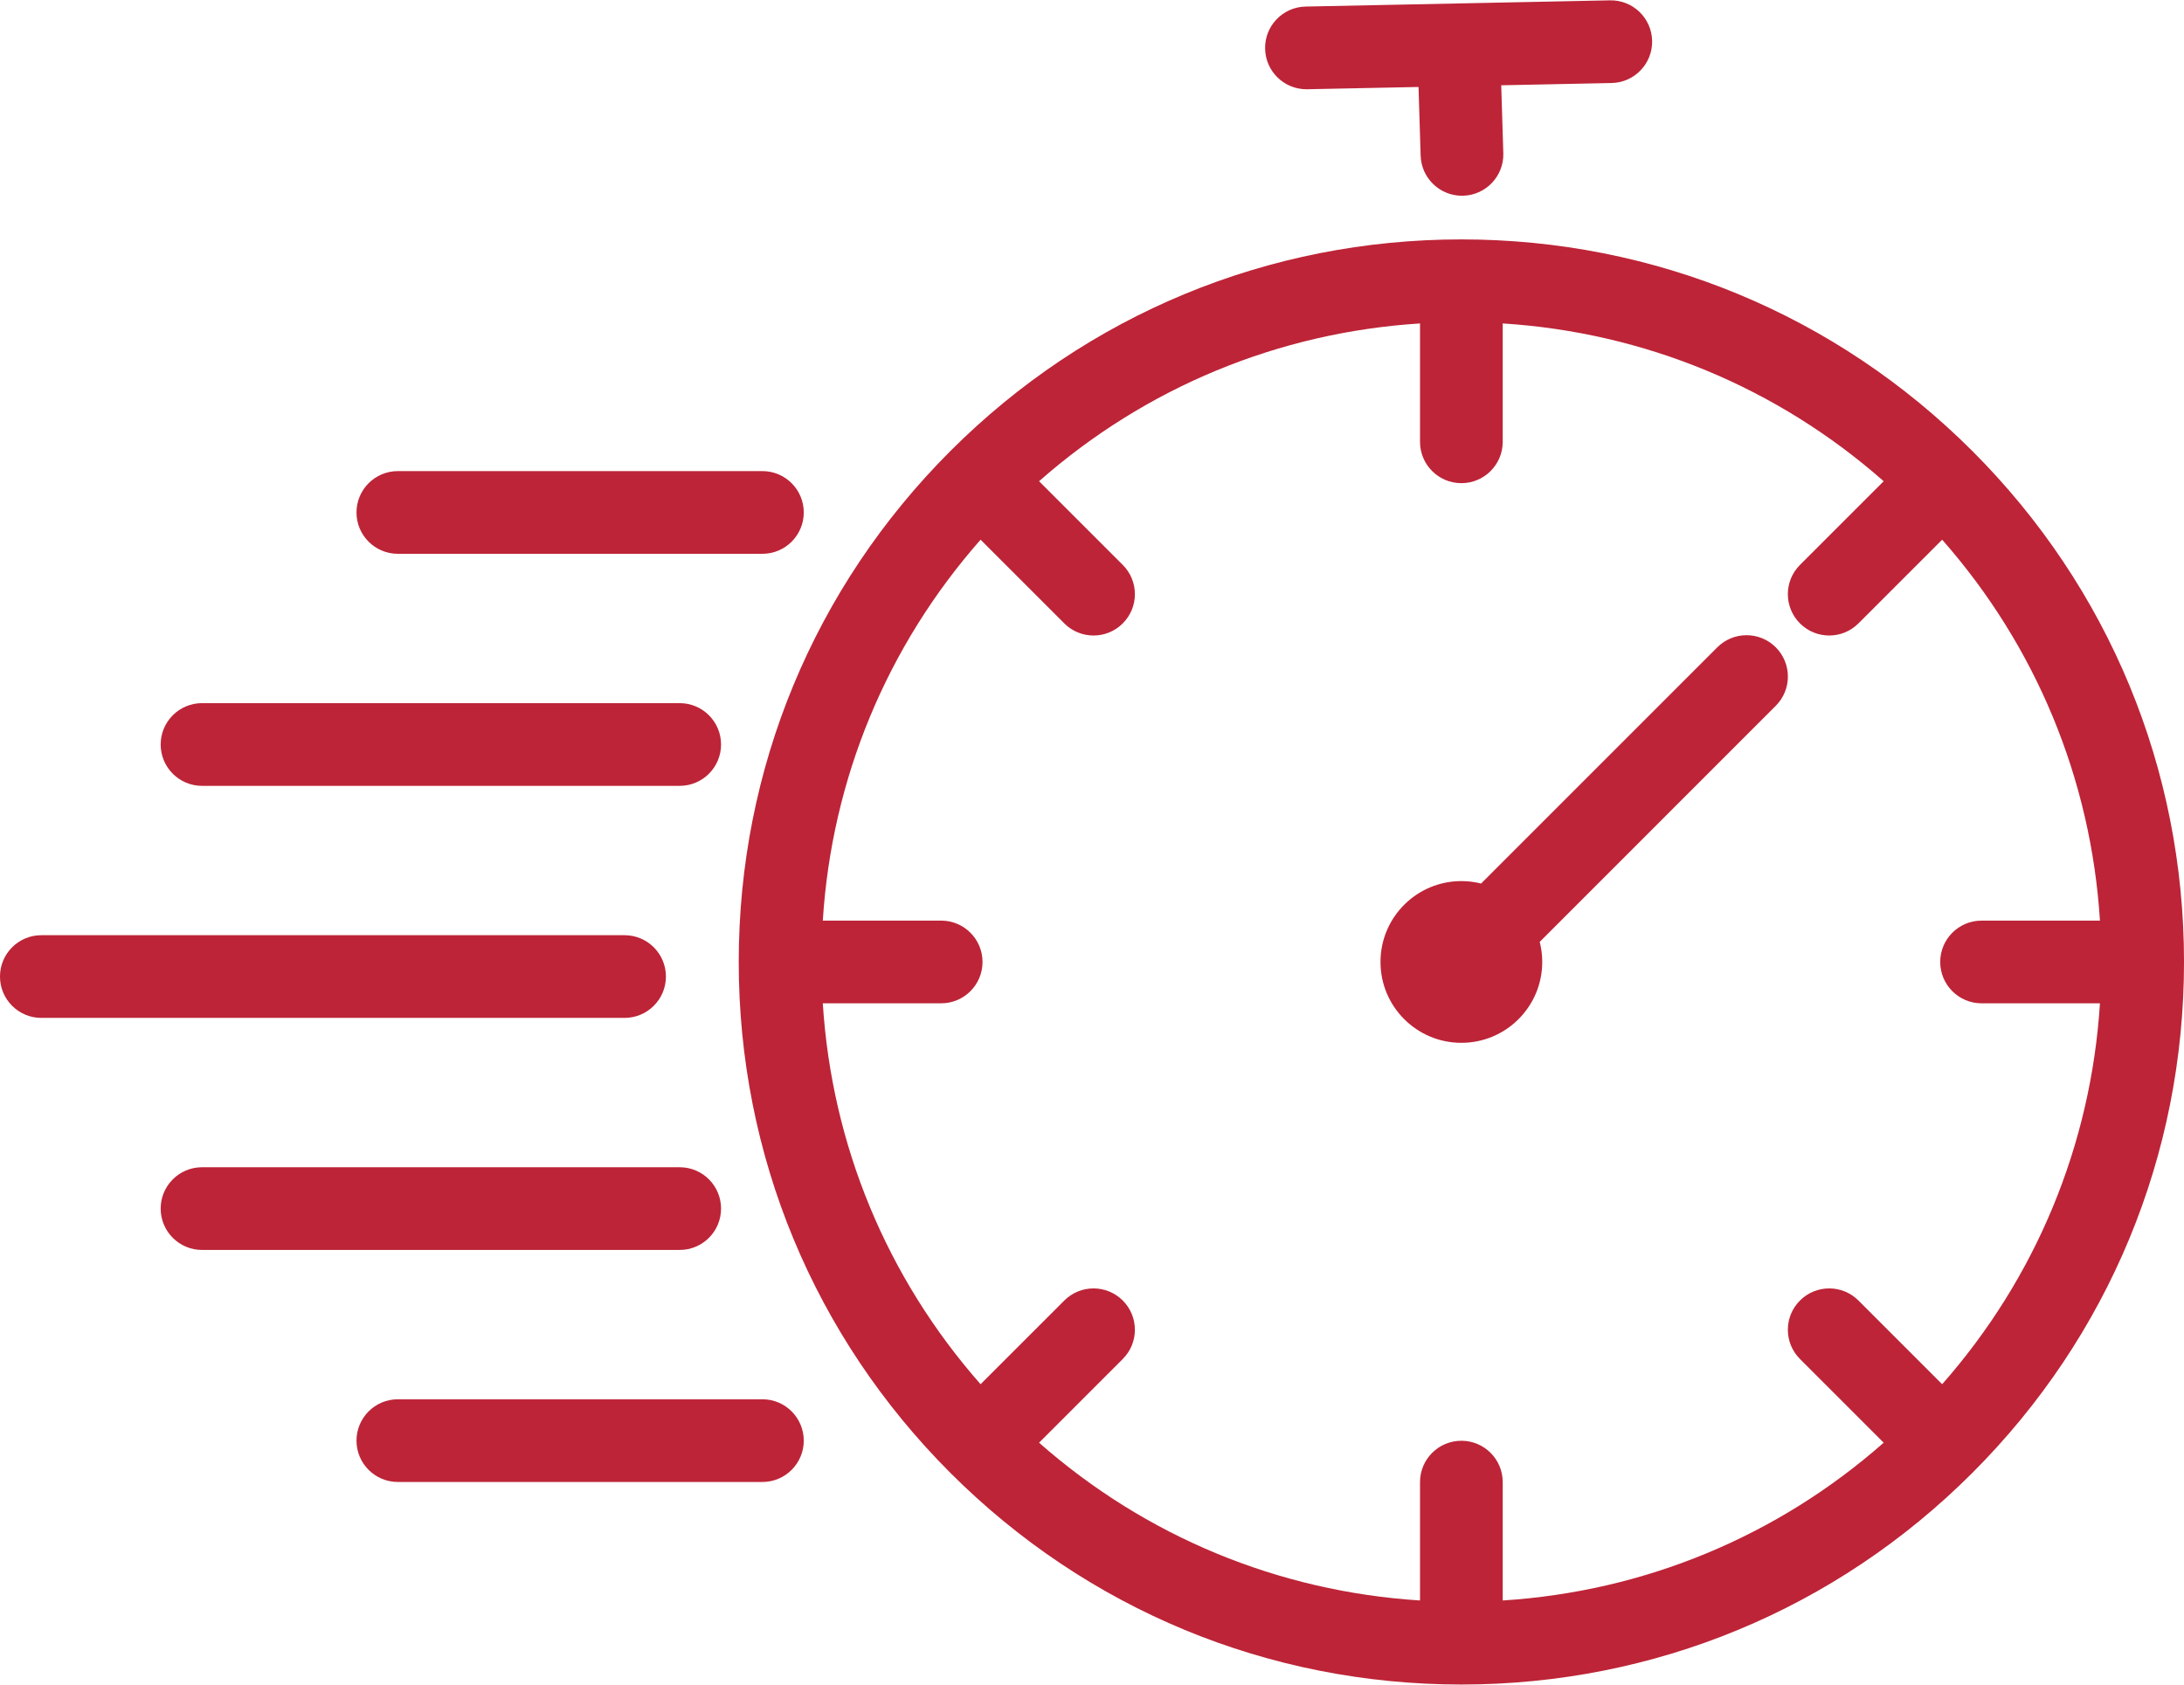
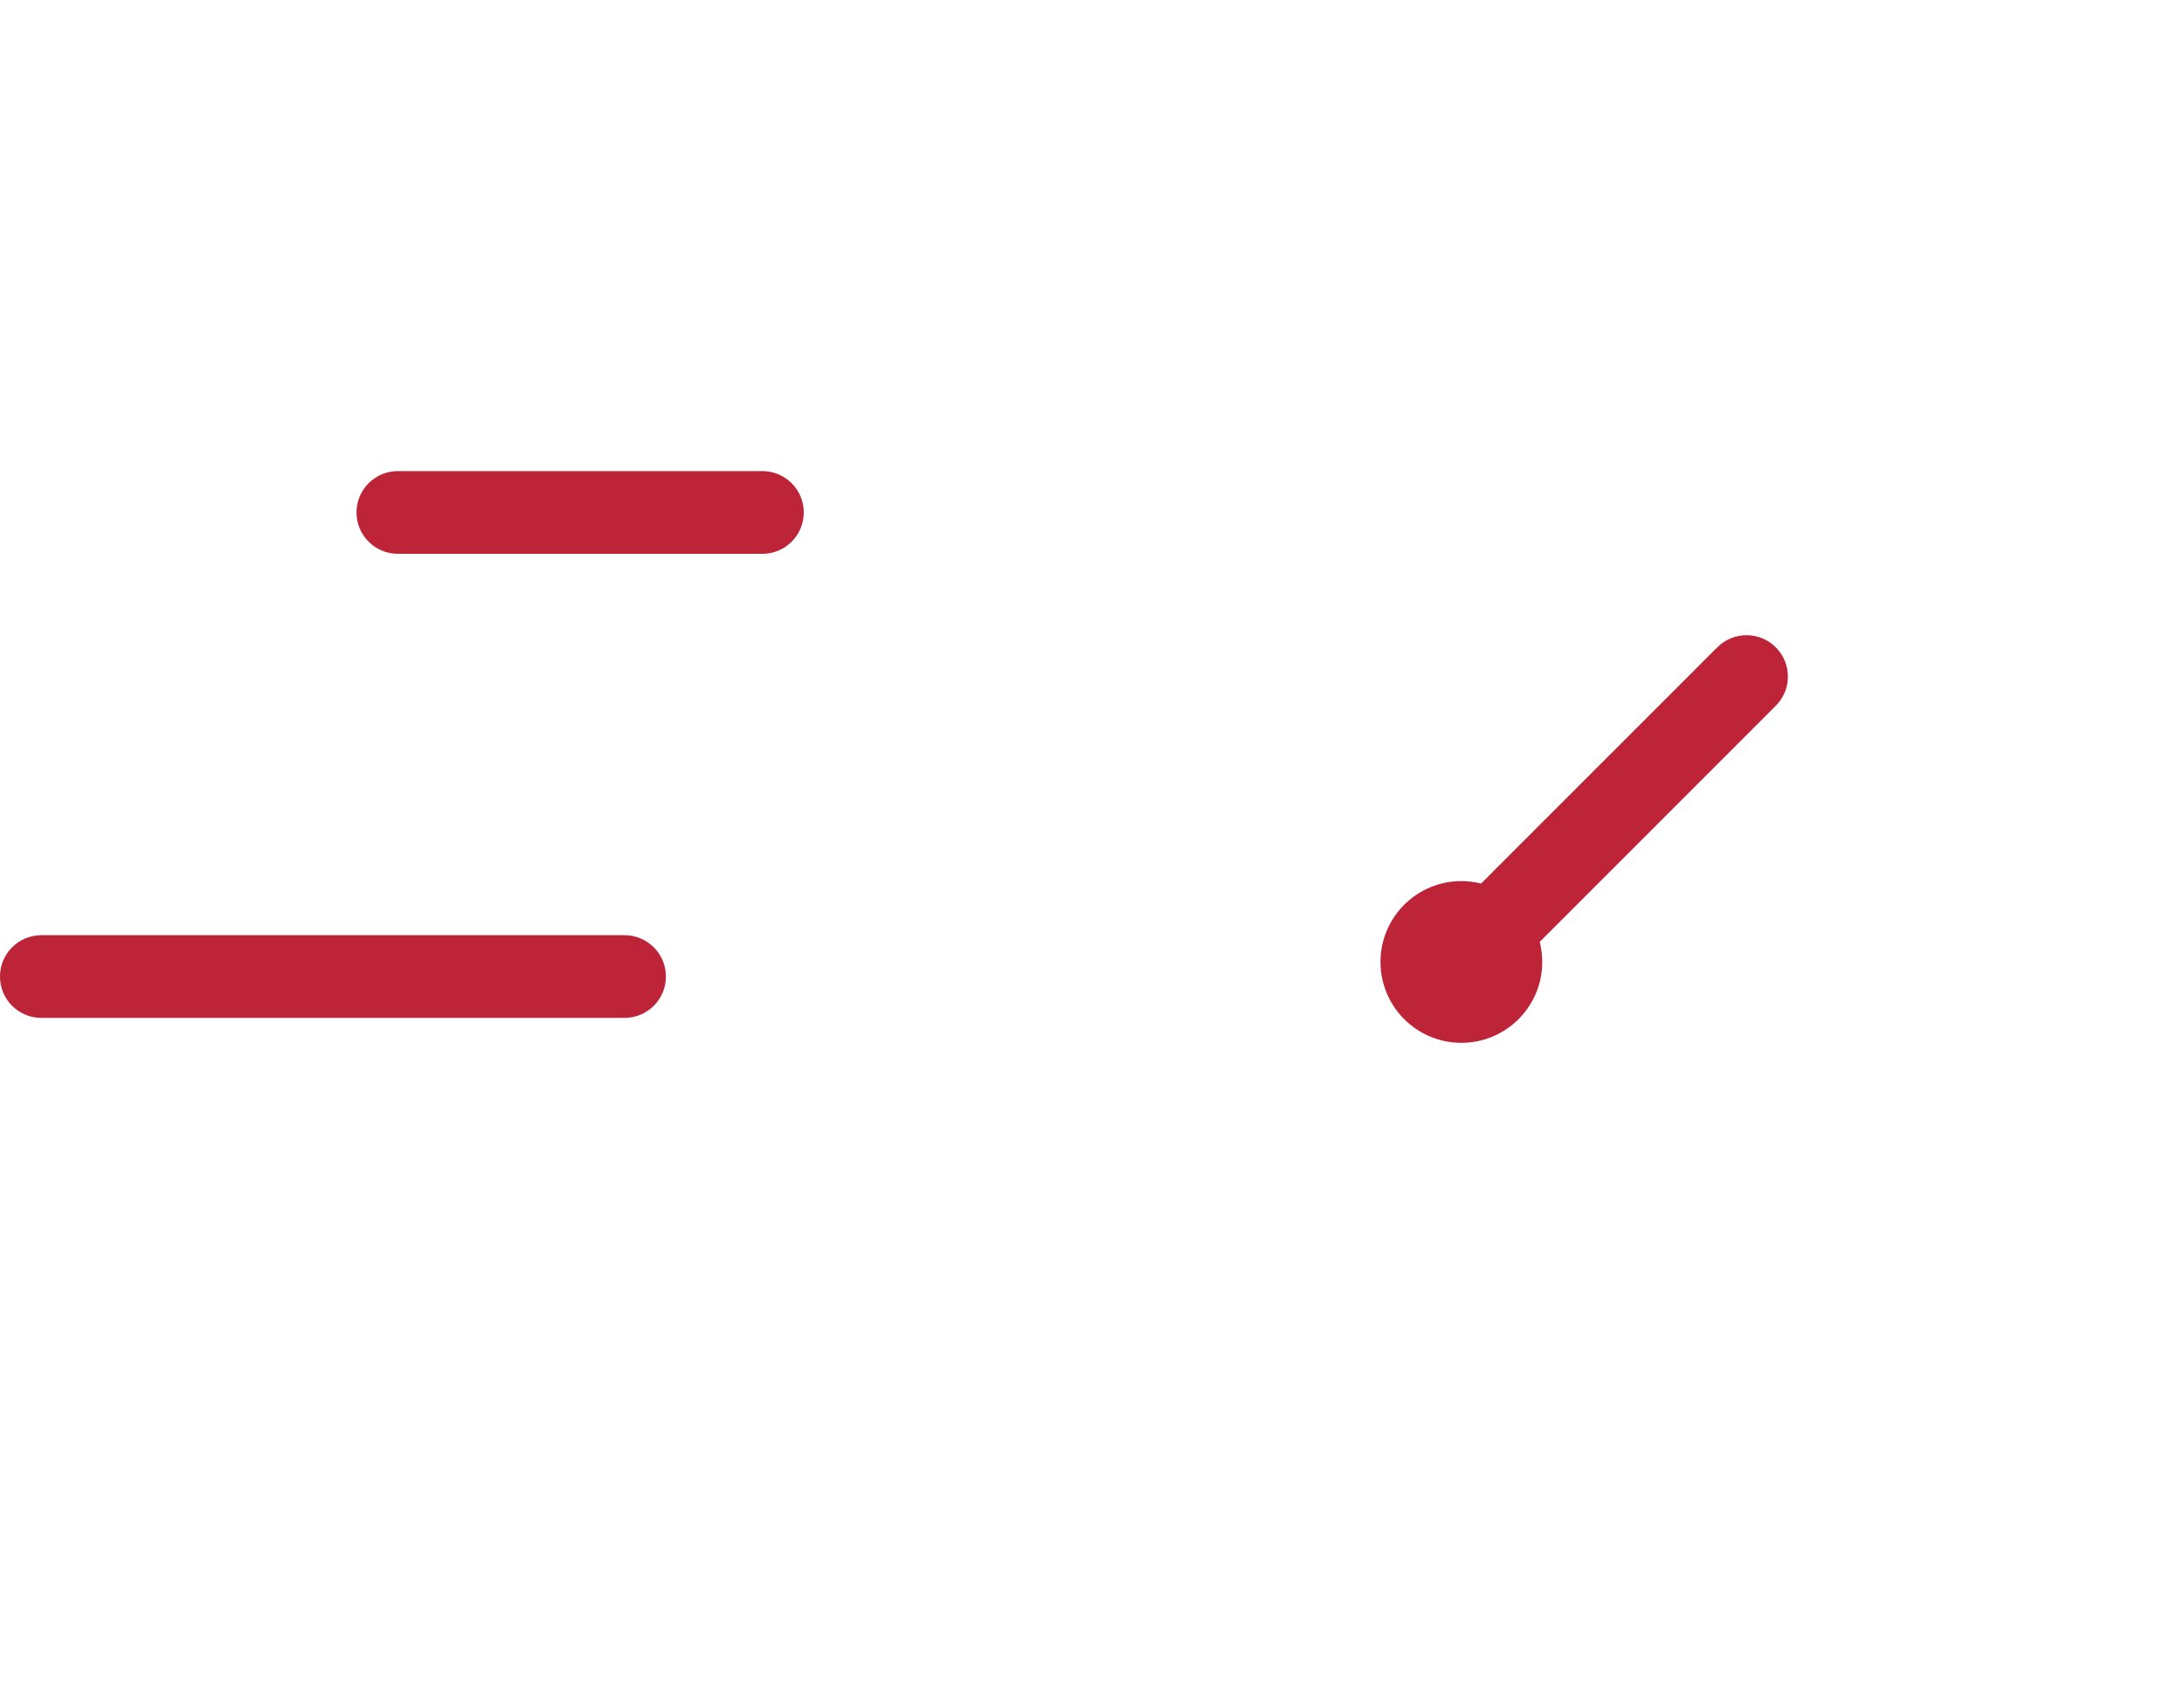
<svg xmlns="http://www.w3.org/2000/svg" fill="#000000" height="694.9" preserveAspectRatio="xMidYMid meet" version="1" viewBox="49.6 152.5 900.8 694.9" width="900.8" zoomAndPan="magnify">
  <g fill="#bd2437" id="change1_1">
    <path d="M 757.902 419.52 L 660.488 516.953 C 657.883 516.301 655.156 515.949 652.348 515.949 C 633.926 515.949 618.992 530.883 618.992 549.305 C 618.992 567.727 633.926 582.66 652.348 582.66 C 670.77 582.66 685.703 567.727 685.703 549.305 C 685.703 546.445 685.344 543.668 684.664 541.02 L 782.027 443.637 C 788.688 436.977 788.688 426.176 782.023 419.516 C 775.363 412.855 764.562 412.855 757.902 419.52" />
-     <path d="M 588.441 189.316 C 588.559 189.316 588.68 189.312 588.797 189.312 L 634.68 188.375 L 635.551 216.711 C 635.836 225.945 643.41 233.242 652.59 233.242 C 652.766 233.242 652.945 233.238 653.121 233.234 C 662.535 232.945 669.938 225.078 669.648 215.66 L 668.789 187.676 L 714.32 186.746 C 723.738 186.555 731.219 178.766 731.027 169.348 C 730.832 159.93 723.086 152.461 713.625 152.641 L 588.102 155.207 C 578.684 155.398 571.203 163.188 571.398 172.605 C 571.586 181.906 579.184 189.316 588.441 189.316" />
    <path d="M 324.262 555.32 C 324.262 545.902 316.625 538.266 307.203 538.266 L 66.652 538.266 C 57.23 538.266 49.594 545.902 49.594 555.32 C 49.594 564.742 57.23 572.379 66.652 572.379 L 307.203 572.379 C 316.625 572.379 324.262 564.742 324.262 555.32" />
-     <path d="M 132.926 476.66 L 329.945 476.66 C 339.367 476.66 347.004 469.023 347.004 459.602 C 347.004 450.184 339.367 442.547 329.945 442.547 L 132.926 442.547 C 123.508 442.547 115.871 450.184 115.871 459.602 C 115.871 469.023 123.508 476.66 132.926 476.66" />
    <path d="M 213.695 380.941 L 364.059 380.941 C 373.48 380.941 381.117 373.305 381.117 363.887 C 381.117 354.465 373.48 346.828 364.059 346.828 L 213.695 346.828 C 204.273 346.828 196.637 354.465 196.637 363.887 C 196.637 373.305 204.273 380.941 213.695 380.941" />
-     <path d="M 347.004 651.039 C 347.004 641.617 339.367 633.984 329.945 633.984 L 132.926 633.984 C 123.508 633.984 115.871 641.617 115.871 651.039 C 115.871 660.461 123.508 668.098 132.926 668.098 L 329.945 668.098 C 339.367 668.098 347.004 660.461 347.004 651.039" />
-     <path d="M 364.059 729.699 L 213.695 729.699 C 204.273 729.699 196.637 737.336 196.637 746.758 C 196.637 756.176 204.273 763.812 213.695 763.812 L 364.059 763.812 C 373.48 763.812 381.117 756.176 381.117 746.758 C 381.117 737.336 373.48 729.699 364.059 729.699" />
-     <path d="M 866.906 566.363 L 915.734 566.363 C 912.031 624.789 889.348 679.555 850.652 723.488 L 816.125 688.961 C 809.465 682.301 798.664 682.301 792.004 688.961 C 785.344 695.621 785.344 706.422 792.004 713.082 L 826.531 747.609 C 782.598 786.305 727.832 808.988 669.402 812.691 L 669.402 763.863 C 669.402 754.445 661.77 746.809 652.348 746.809 C 642.93 746.809 635.293 754.445 635.293 763.863 L 635.293 812.691 C 576.863 808.988 522.098 786.305 478.168 747.609 L 512.691 713.082 C 519.355 706.422 519.355 695.621 512.691 688.961 C 506.031 682.301 495.234 682.301 488.574 688.961 L 454.047 723.488 C 415.352 679.555 392.664 624.789 388.965 566.363 L 437.789 566.363 C 447.211 566.363 454.848 558.727 454.848 549.305 C 454.848 539.887 447.211 532.25 437.789 532.25 L 388.965 532.25 C 392.664 473.82 415.348 419.059 454.047 375.125 L 488.574 409.648 C 491.902 412.98 496.27 414.645 500.633 414.645 C 504.996 414.645 509.363 412.98 512.691 409.648 C 519.355 402.988 519.355 392.191 512.691 385.527 L 478.168 351.004 C 522.102 312.305 576.863 289.621 635.293 285.918 L 635.293 334.746 C 635.293 344.168 642.93 351.805 652.348 351.805 C 661.77 351.805 669.402 344.168 669.402 334.746 L 669.402 285.918 C 727.832 289.621 782.598 312.305 826.531 351.004 L 792.004 385.527 C 785.344 392.191 785.344 402.988 792.004 409.648 C 795.332 412.98 799.699 414.645 804.062 414.645 C 808.426 414.645 812.793 412.98 816.125 409.648 L 850.652 375.121 C 889.348 419.059 912.031 473.82 915.734 532.25 L 866.906 532.25 C 857.484 532.25 849.852 539.887 849.852 549.305 C 849.852 558.727 857.484 566.363 866.906 566.363 Z M 863.105 338.547 C 806.812 282.254 731.961 251.25 652.348 251.25 C 572.734 251.25 497.887 282.254 441.59 338.547 C 385.297 394.844 354.293 469.691 354.293 549.305 C 354.293 628.918 385.297 703.77 441.59 760.062 C 497.887 816.359 572.734 847.363 652.348 847.363 C 731.961 847.363 806.812 816.359 863.105 760.062 C 919.402 703.77 950.406 628.918 950.406 549.305 C 950.406 469.691 919.402 394.844 863.105 338.547" />
  </g>
</svg>